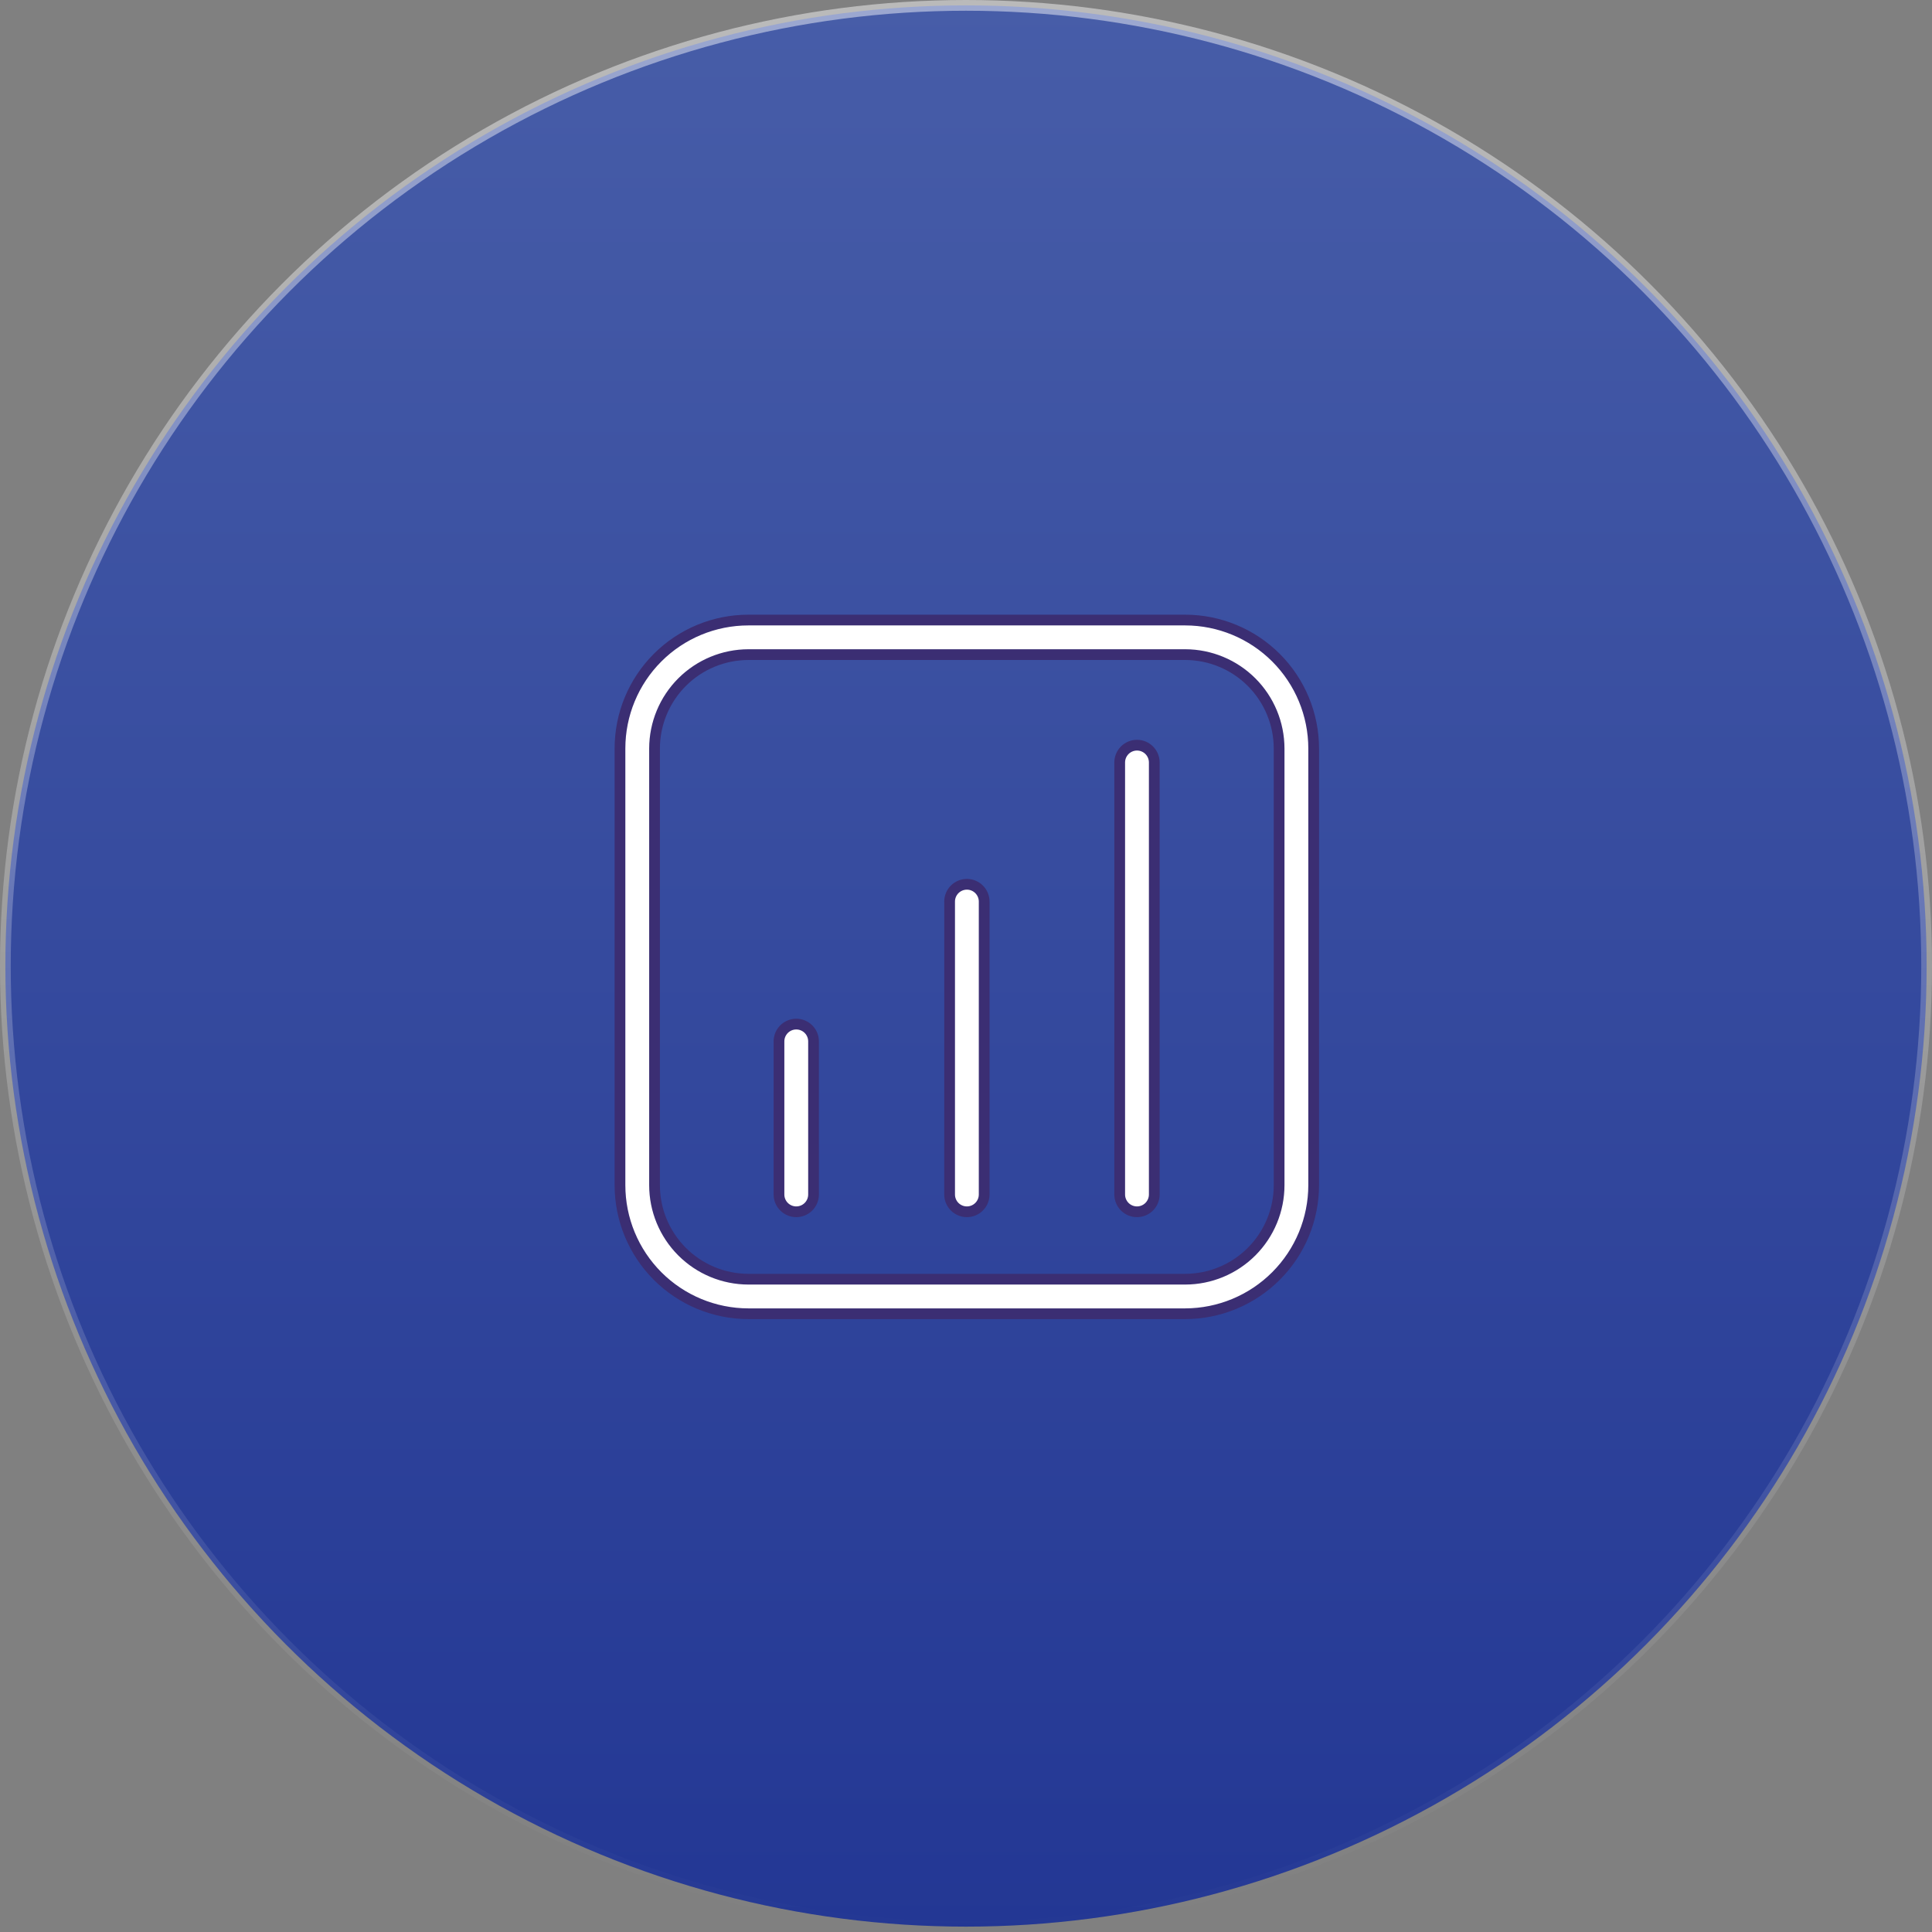
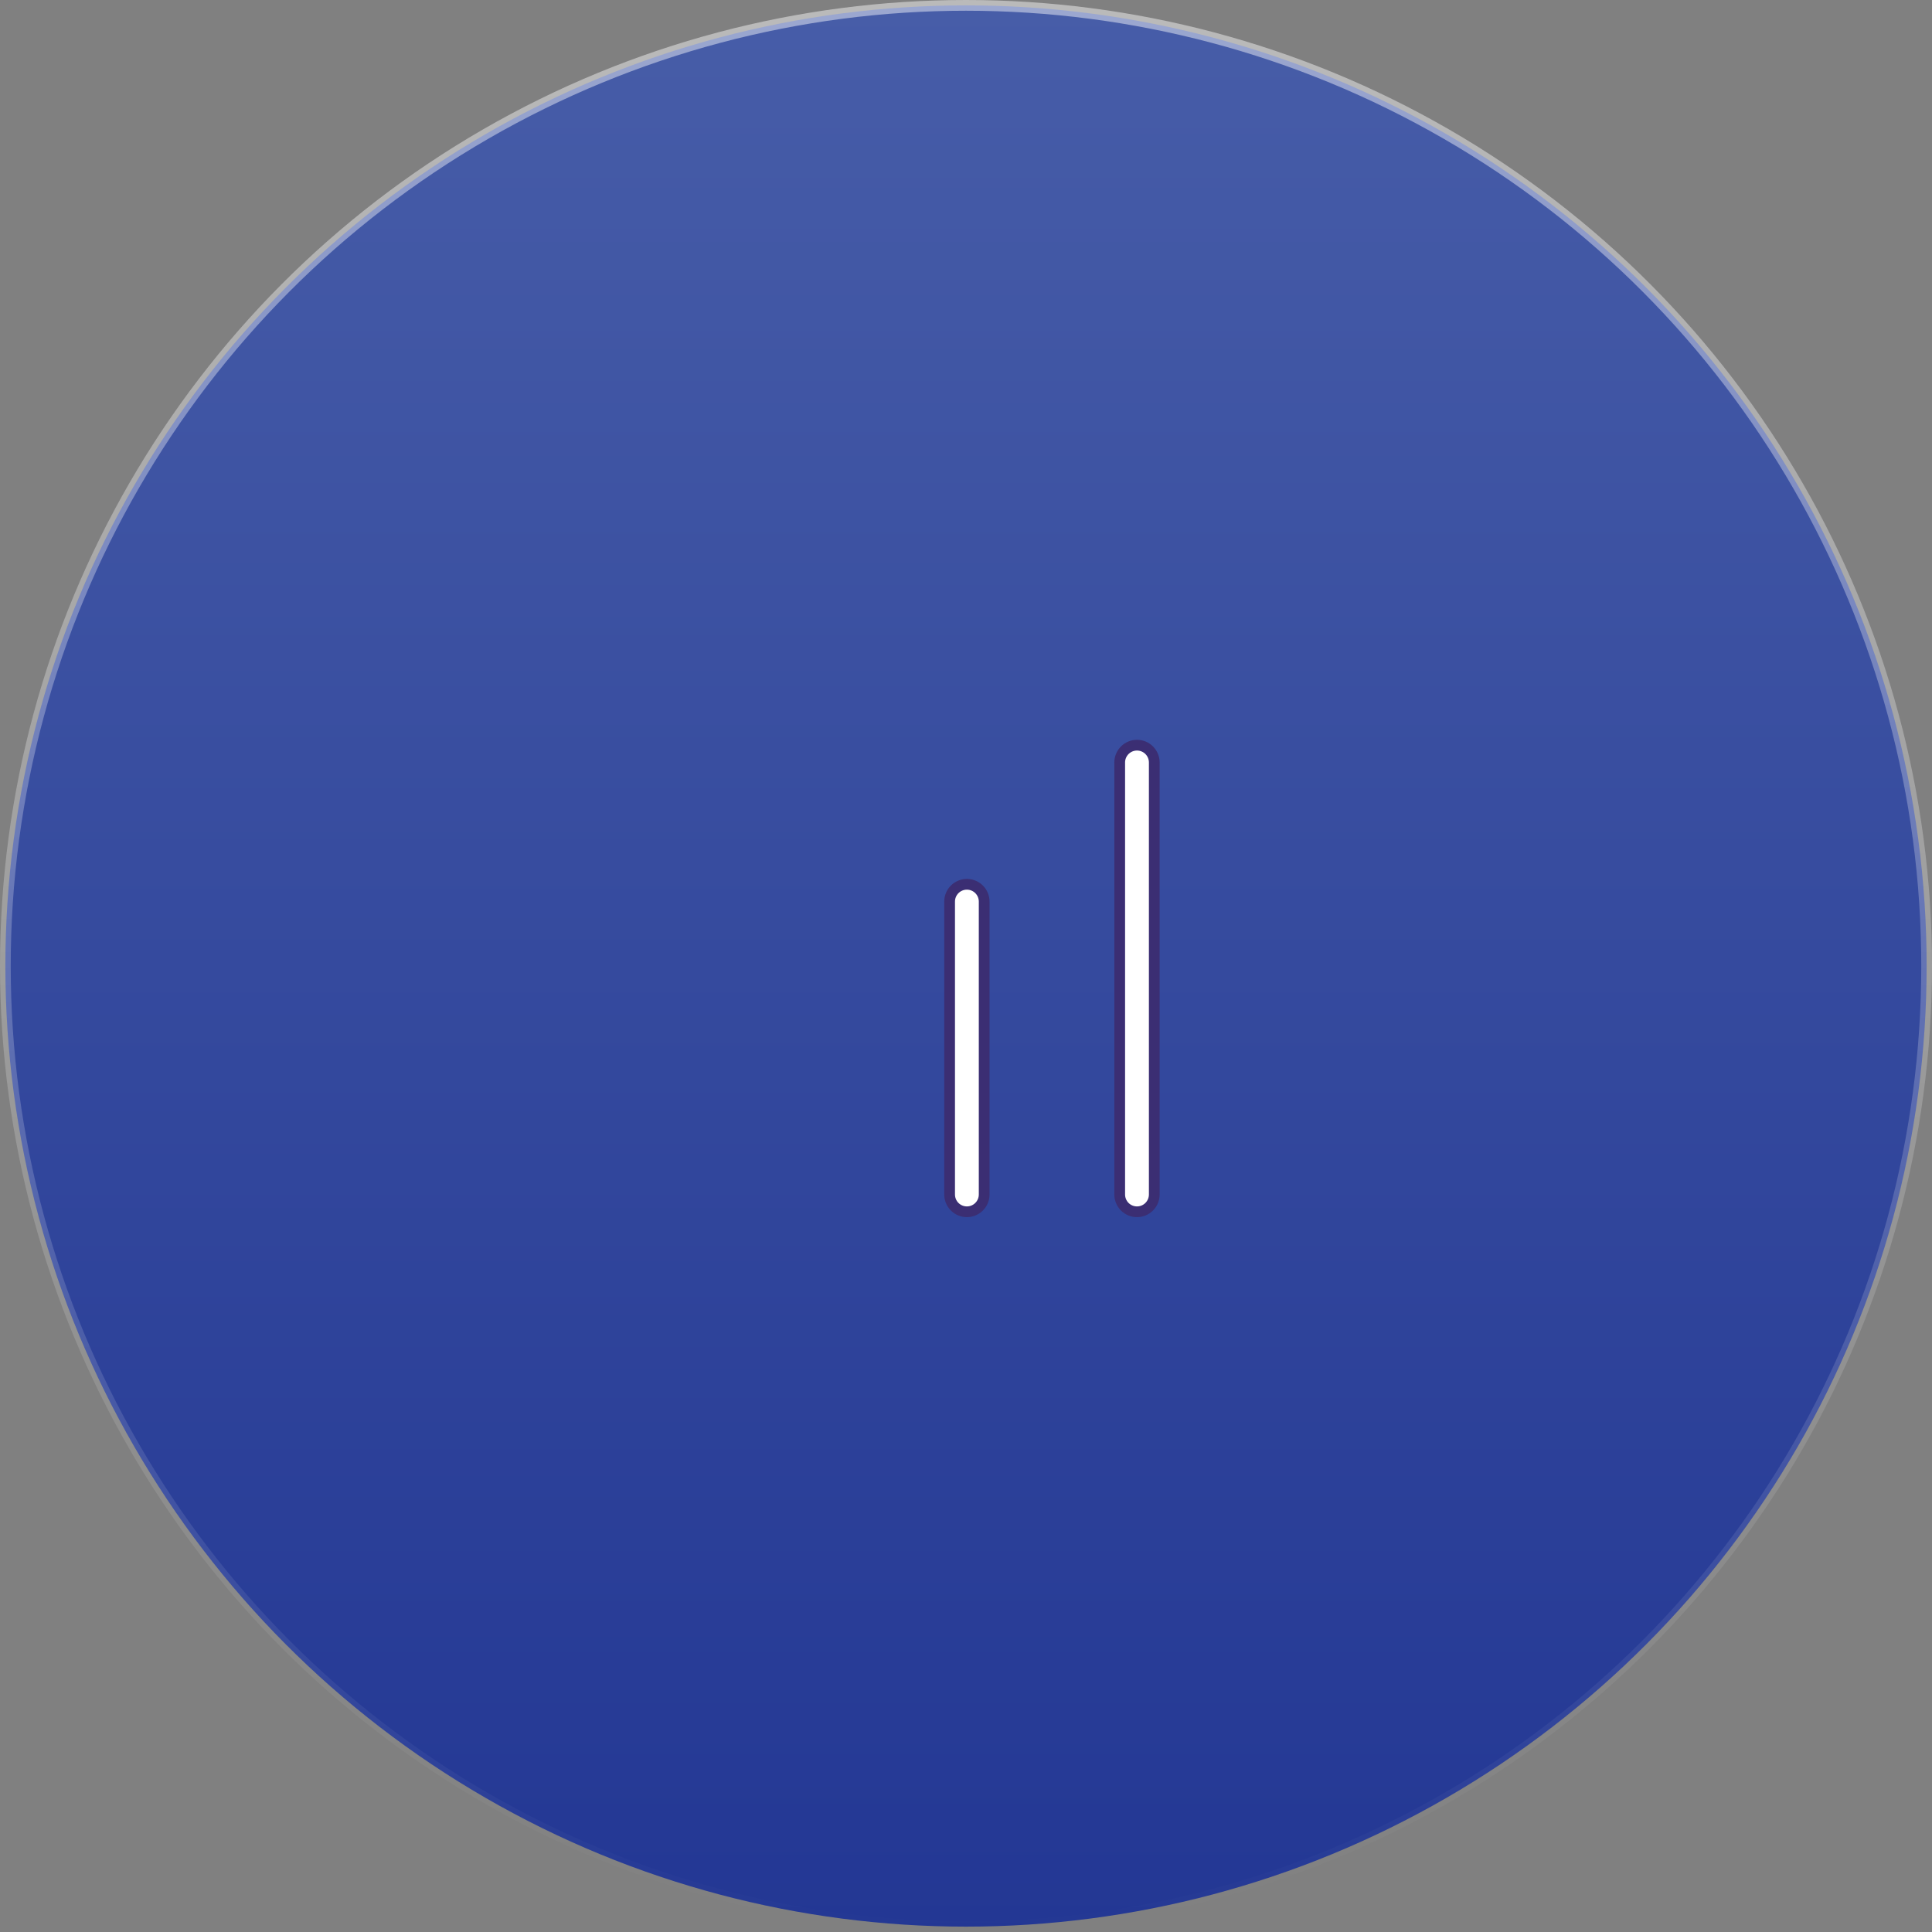
<svg xmlns="http://www.w3.org/2000/svg" width="180" height="180" viewBox="0 0 180 180" fill="none">
  <rect x="0" y="0" width="180" height="180" fill="#808080" stroke="none" />
  <circle cx="90" cy="90" r="89.5" transform="matrix(-1 0 0 1 180 0)" fill="url(#paint0_linear_19363_7876)" stroke="url(#paint1_linear_19363_7876)" />
-   <path d="M110.429 122.399H69.725C66.551 122.395 63.508 121.131 61.265 118.885C59.022 116.639 57.762 113.594 57.762 110.42V69.732C57.762 66.559 59.022 63.516 61.266 61.273C63.509 59.029 66.552 57.769 69.725 57.769H110.429C113.601 57.773 116.641 59.035 118.884 61.277C121.126 63.52 122.388 66.56 122.392 69.732V110.42C122.388 113.593 121.127 116.635 118.885 118.88C116.642 121.125 113.602 122.391 110.429 122.399ZM69.725 60.989C67.407 60.993 65.186 61.916 63.547 63.554C61.909 65.193 60.986 67.414 60.982 69.732V110.42C60.982 112.74 61.903 114.965 63.542 116.608C65.181 118.25 67.405 119.175 69.725 119.179H110.429C112.749 119.175 114.973 118.25 116.612 116.608C118.251 114.965 119.172 112.74 119.172 110.42V69.732C119.168 67.414 118.245 65.193 116.607 63.554C114.968 61.916 112.746 60.993 110.429 60.989H69.725Z" fill="white" stroke="#3B2E73" />
-   <path d="M74.186 112.899C73.759 112.899 73.35 112.729 73.048 112.427C72.746 112.126 72.576 111.716 72.576 111.289V97.023C72.576 96.596 72.746 96.187 73.048 95.885C73.35 95.583 73.759 95.413 74.186 95.413C74.613 95.413 75.023 95.583 75.325 95.885C75.627 96.187 75.796 96.596 75.796 97.023V111.289C75.796 111.716 75.627 112.126 75.325 112.427C75.023 112.729 74.613 112.899 74.186 112.899Z" fill="white" stroke="#3B2E73" />
  <path d="M90.083 112.899C89.656 112.899 89.246 112.729 88.944 112.427C88.642 112.125 88.473 111.716 88.473 111.289V83.997C88.473 83.57 88.642 83.16 88.944 82.859C89.246 82.557 89.656 82.387 90.083 82.387C90.51 82.387 90.919 82.557 91.221 82.859C91.523 83.16 91.693 83.57 91.693 83.997V111.289C91.693 111.716 91.523 112.125 91.221 112.427C90.919 112.729 90.51 112.899 90.083 112.899Z" fill="white" stroke="#3B2E73" />
  <path d="M105.93 112.899C105.503 112.899 105.094 112.73 104.792 112.428C104.49 112.126 104.32 111.716 104.32 111.289V71.036C104.32 70.609 104.49 70.2 104.792 69.898C105.094 69.596 105.503 69.426 105.93 69.426C106.357 69.426 106.767 69.596 107.069 69.898C107.371 70.2 107.541 70.609 107.541 71.036V111.289C107.541 111.716 107.371 112.126 107.069 112.428C106.767 112.73 106.357 112.899 105.93 112.899Z" fill="white" stroke="#3B2E73" />
  <defs>
    <linearGradient id="paint0_linear_19363_7876" x1="90" y1="0" x2="90" y2="180" gradientUnits="userSpaceOnUse">
      <stop stop-color="#475DA8" />
      <stop offset="1" stop-color="#233794" />
    </linearGradient>
    <linearGradient id="paint1_linear_19363_7876" x1="90" y1="0" x2="90" y2="180" gradientUnits="userSpaceOnUse">
      <stop stop-color="white" stop-opacity="0.46" />
      <stop offset="1" stop-color="white" stop-opacity="0" />
    </linearGradient>
  </defs>
</svg>